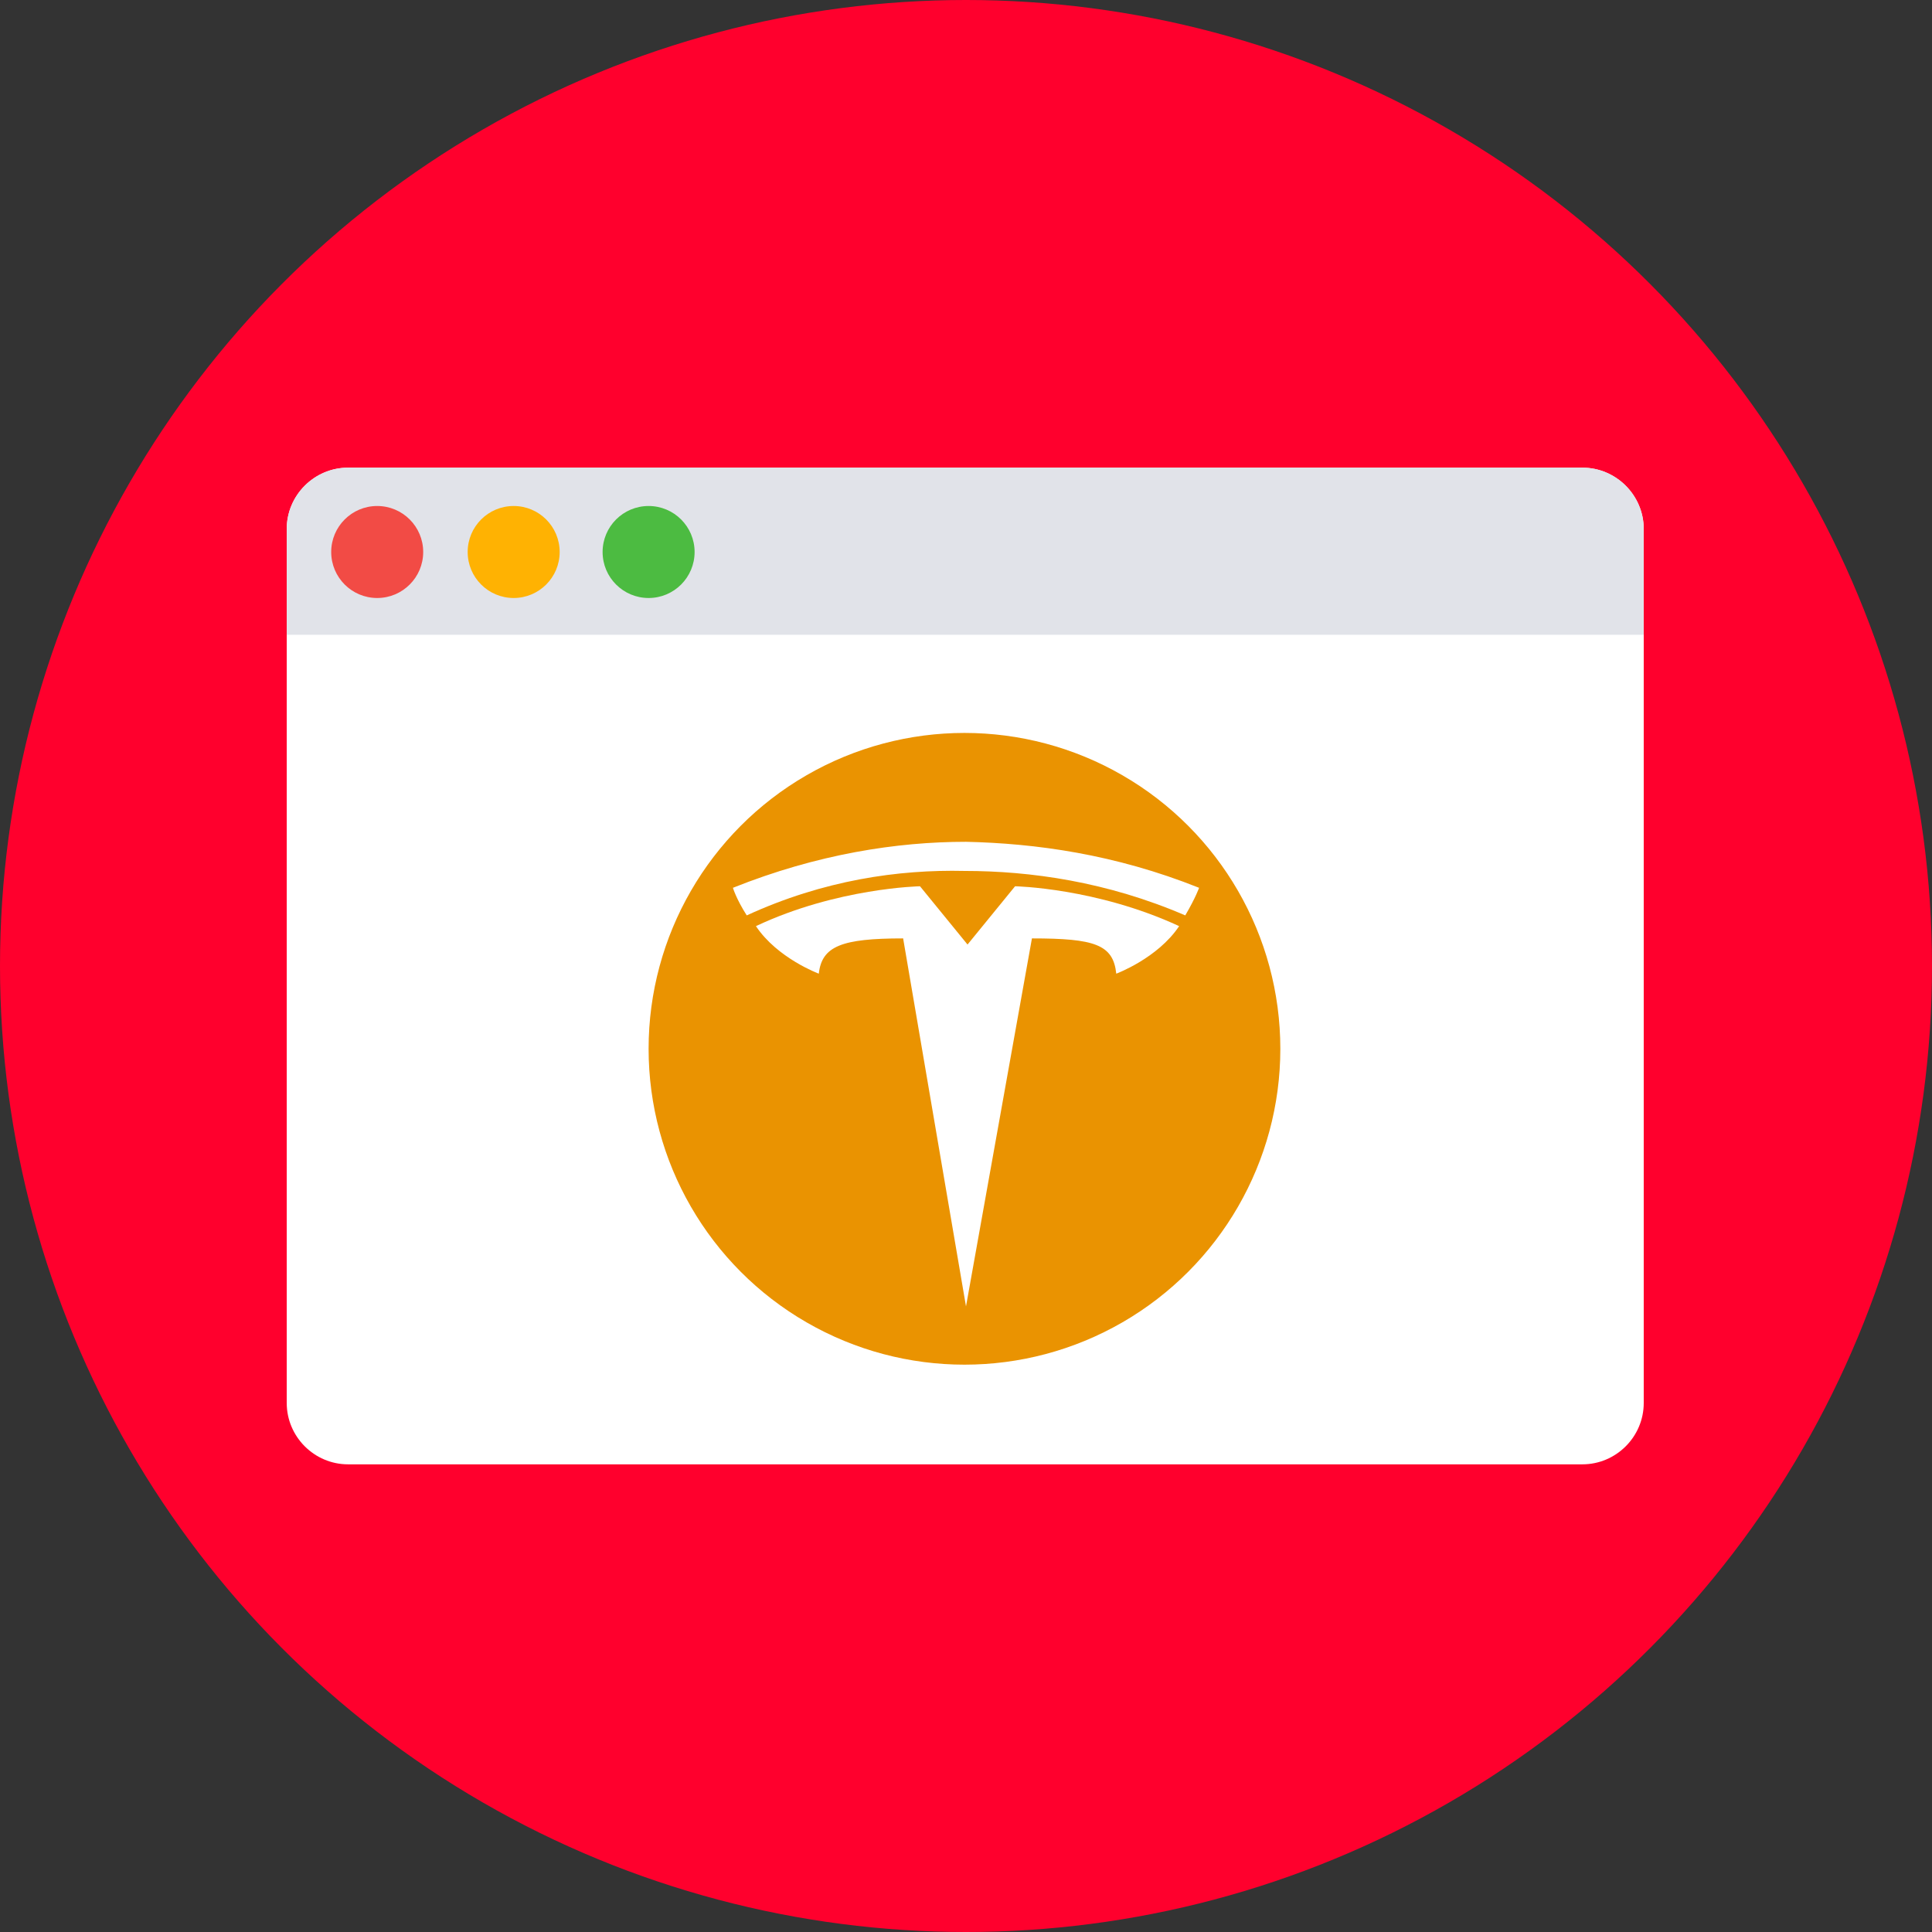
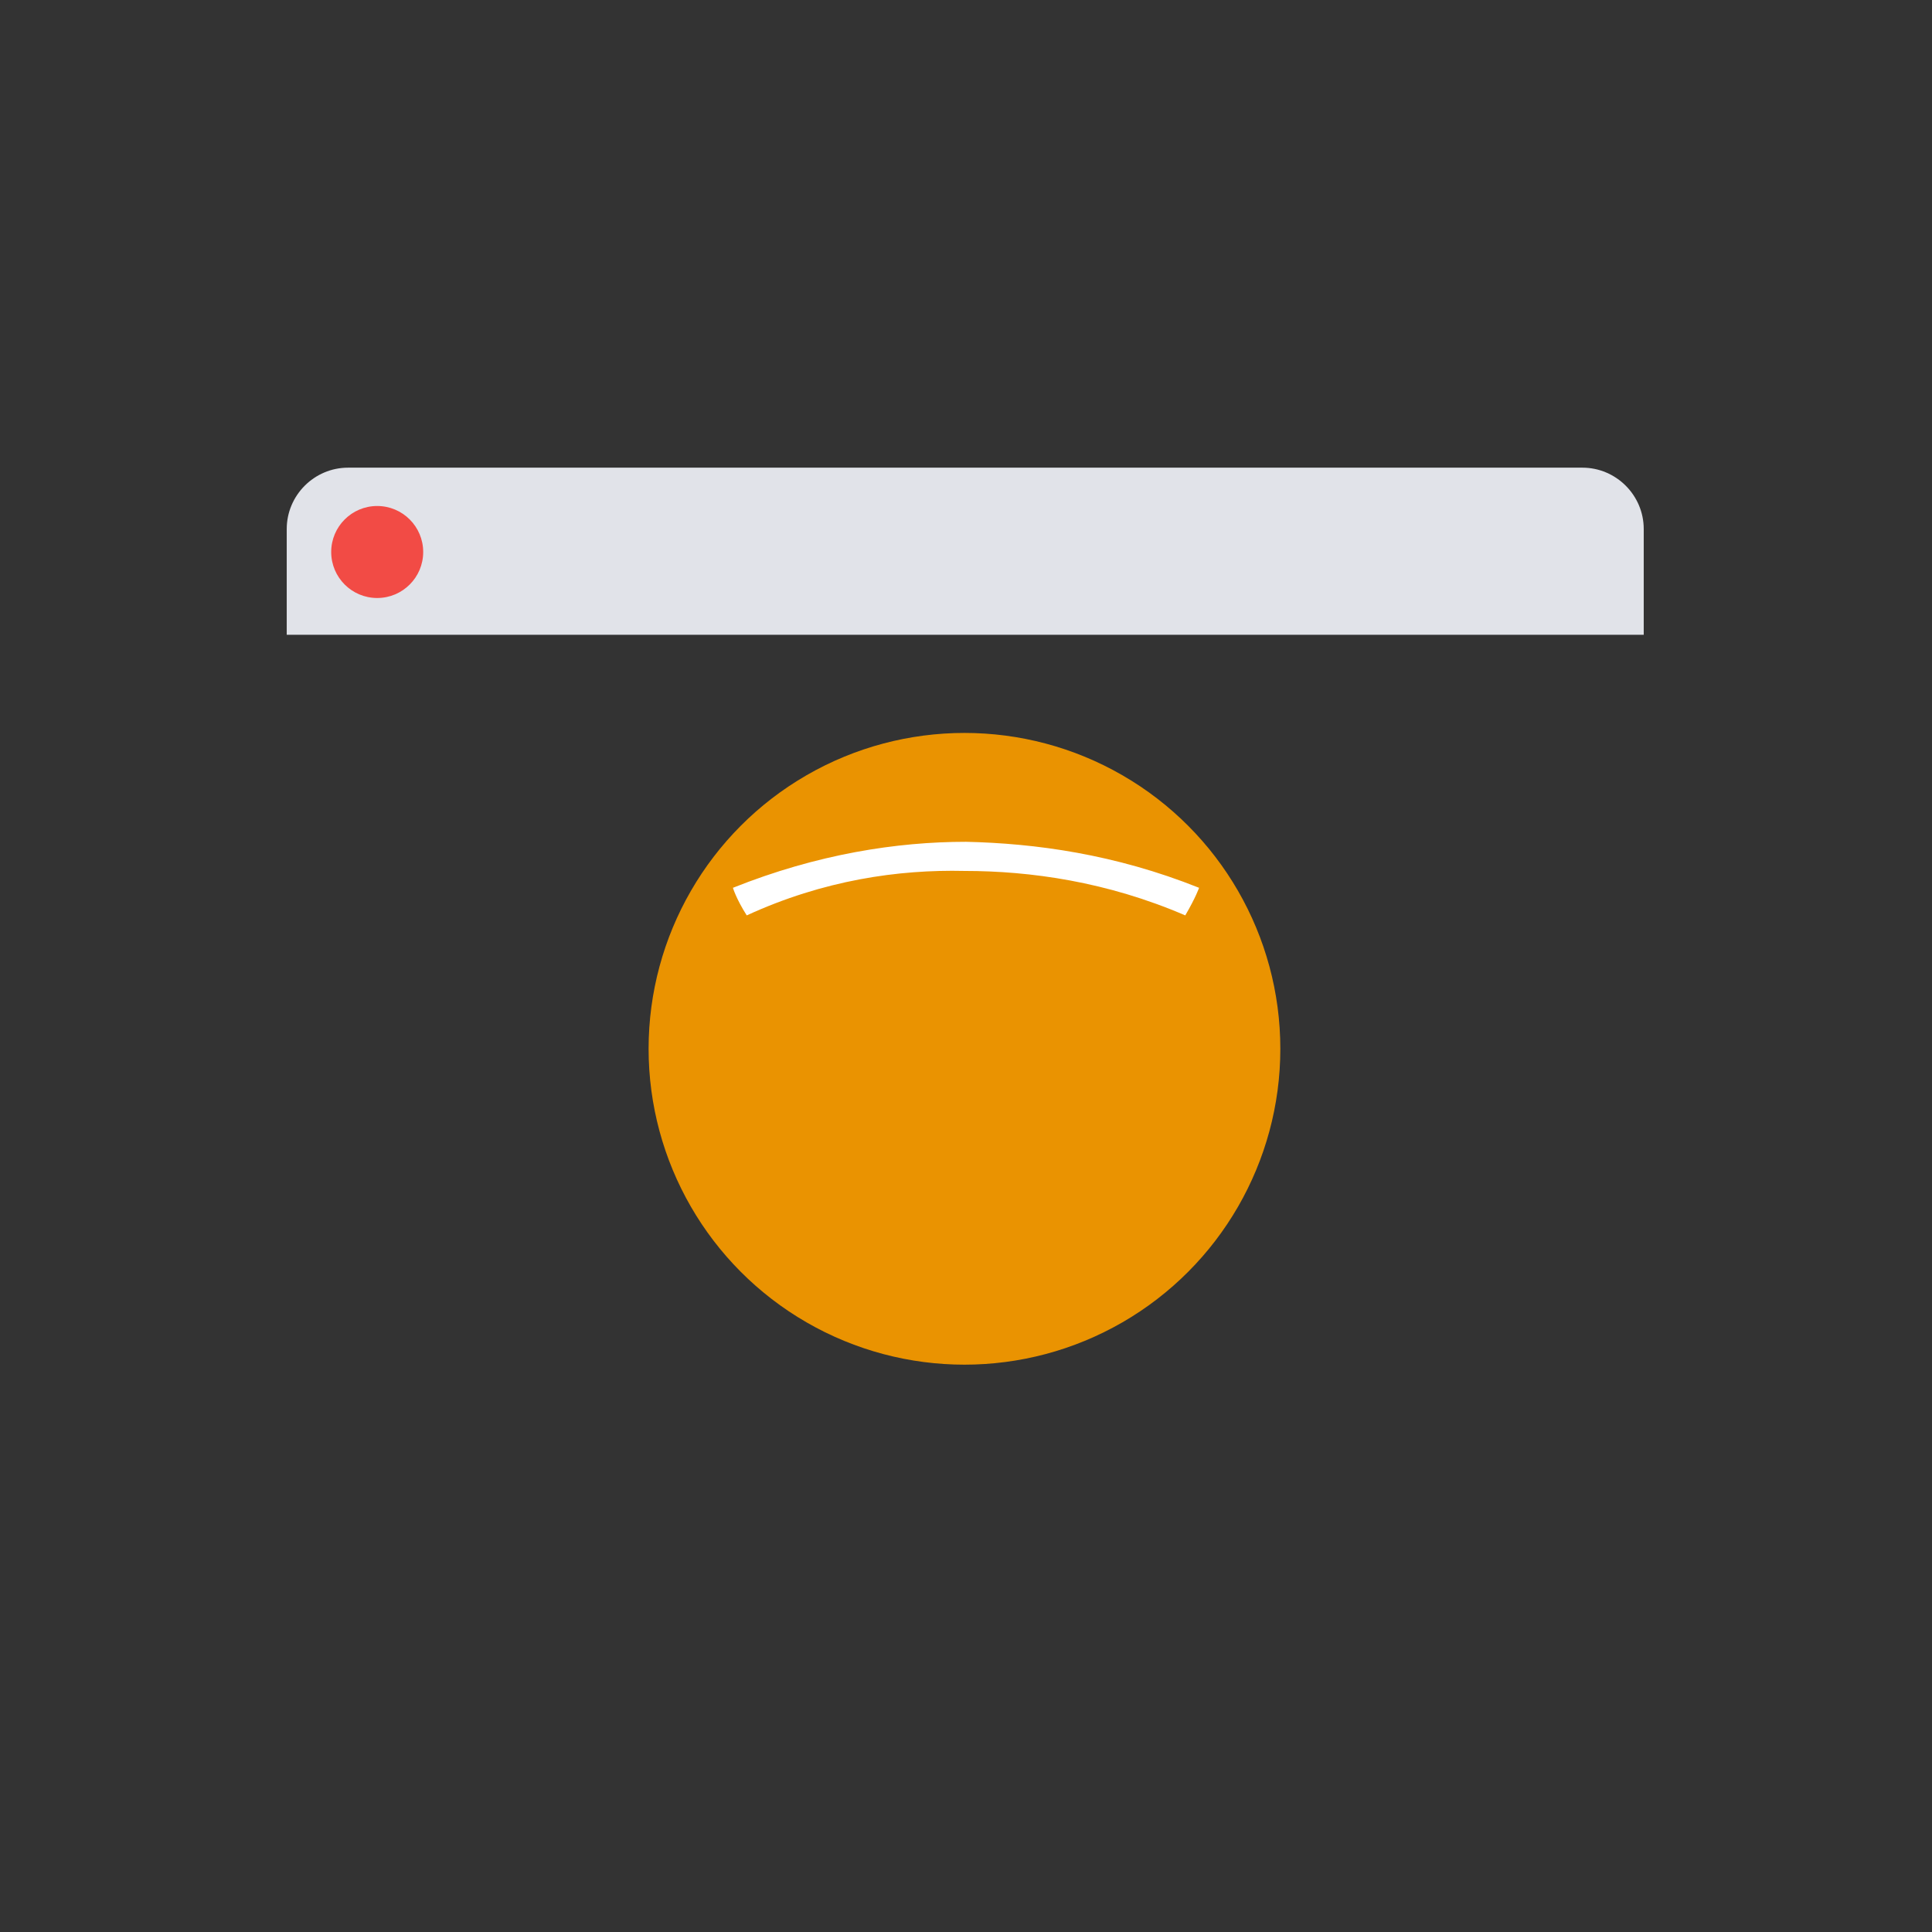
<svg xmlns="http://www.w3.org/2000/svg" version="1.1" id="Layer_1" x="0px" y="0px" viewBox="0 0 126 126" style="enable-background:new 0 0 126 126;" xml:space="preserve">
  <rect x="0" y="0" width="126" height="126" fill="#333333" stroke="none" />
  <style type="text/css">
	.st0{fill:#FF002D;}
	.st1{fill:#FFFFFF;}
	.st2{fill:#E1E3E9;}
	.st3{fill:#F24B45;}
	.st4{fill:#FFB202;}
	.st5{fill:#4CBB41;}
	.st6{fill:#EA9301;}
</style>
-   <circle class="st0" cx="63" cy="63" r="63" />
-   <path class="st1" d="M103.2,95.5H22.7c-2.2,0-4-1.8-4-4v-57c0-2.2,1.8-4,4-4h80.5c2.2,0,4,1.8,4,4v57  C107.2,93.7,105.4,95.5,103.2,95.5z" />
  <path class="st2" d="M107.2,41.4H18.7v-6.9c0-2.2,1.8-4,4-4h80.5c2.2,0,4,1.8,4,4V41.4z" />
  <circle class="st3" cx="24.6" cy="36" r="3" />
-   <circle class="st4" cx="33.5" cy="36" r="3" />
-   <circle class="st5" cx="42.3" cy="36" r="3" />
  <circle class="st6" cx="62.9" cy="68.4" r="20.6" />
  <g>
-     <path class="st1" d="M63,85.2l4.3-24c4.1,0,5.3,0.4,5.5,2.3c0,0,2.7-1,4.1-3.1c-5.4-2.5-10.7-2.6-10.7-2.6l-3.1,3.8l0,0l-3.1-3.8   c0,0-5.4,0.1-10.7,2.6c1.4,2.1,4.1,3.1,4.1,3.1c0.2-1.8,1.5-2.3,5.5-2.3L63,85.2" />
    <path class="st1" d="M62.9,56.8c4.3,0,9.3,0.7,14.4,2.9c0.7-1.2,0.9-1.8,0.9-1.8c-5.5-2.2-10.7-2.9-15.2-3c-4.5,0-9.7,0.8-15.2,3   c0,0,0.2,0.7,0.9,1.8C53.7,57.4,58.6,56.7,62.9,56.8L62.9,56.8" />
  </g>
</svg>